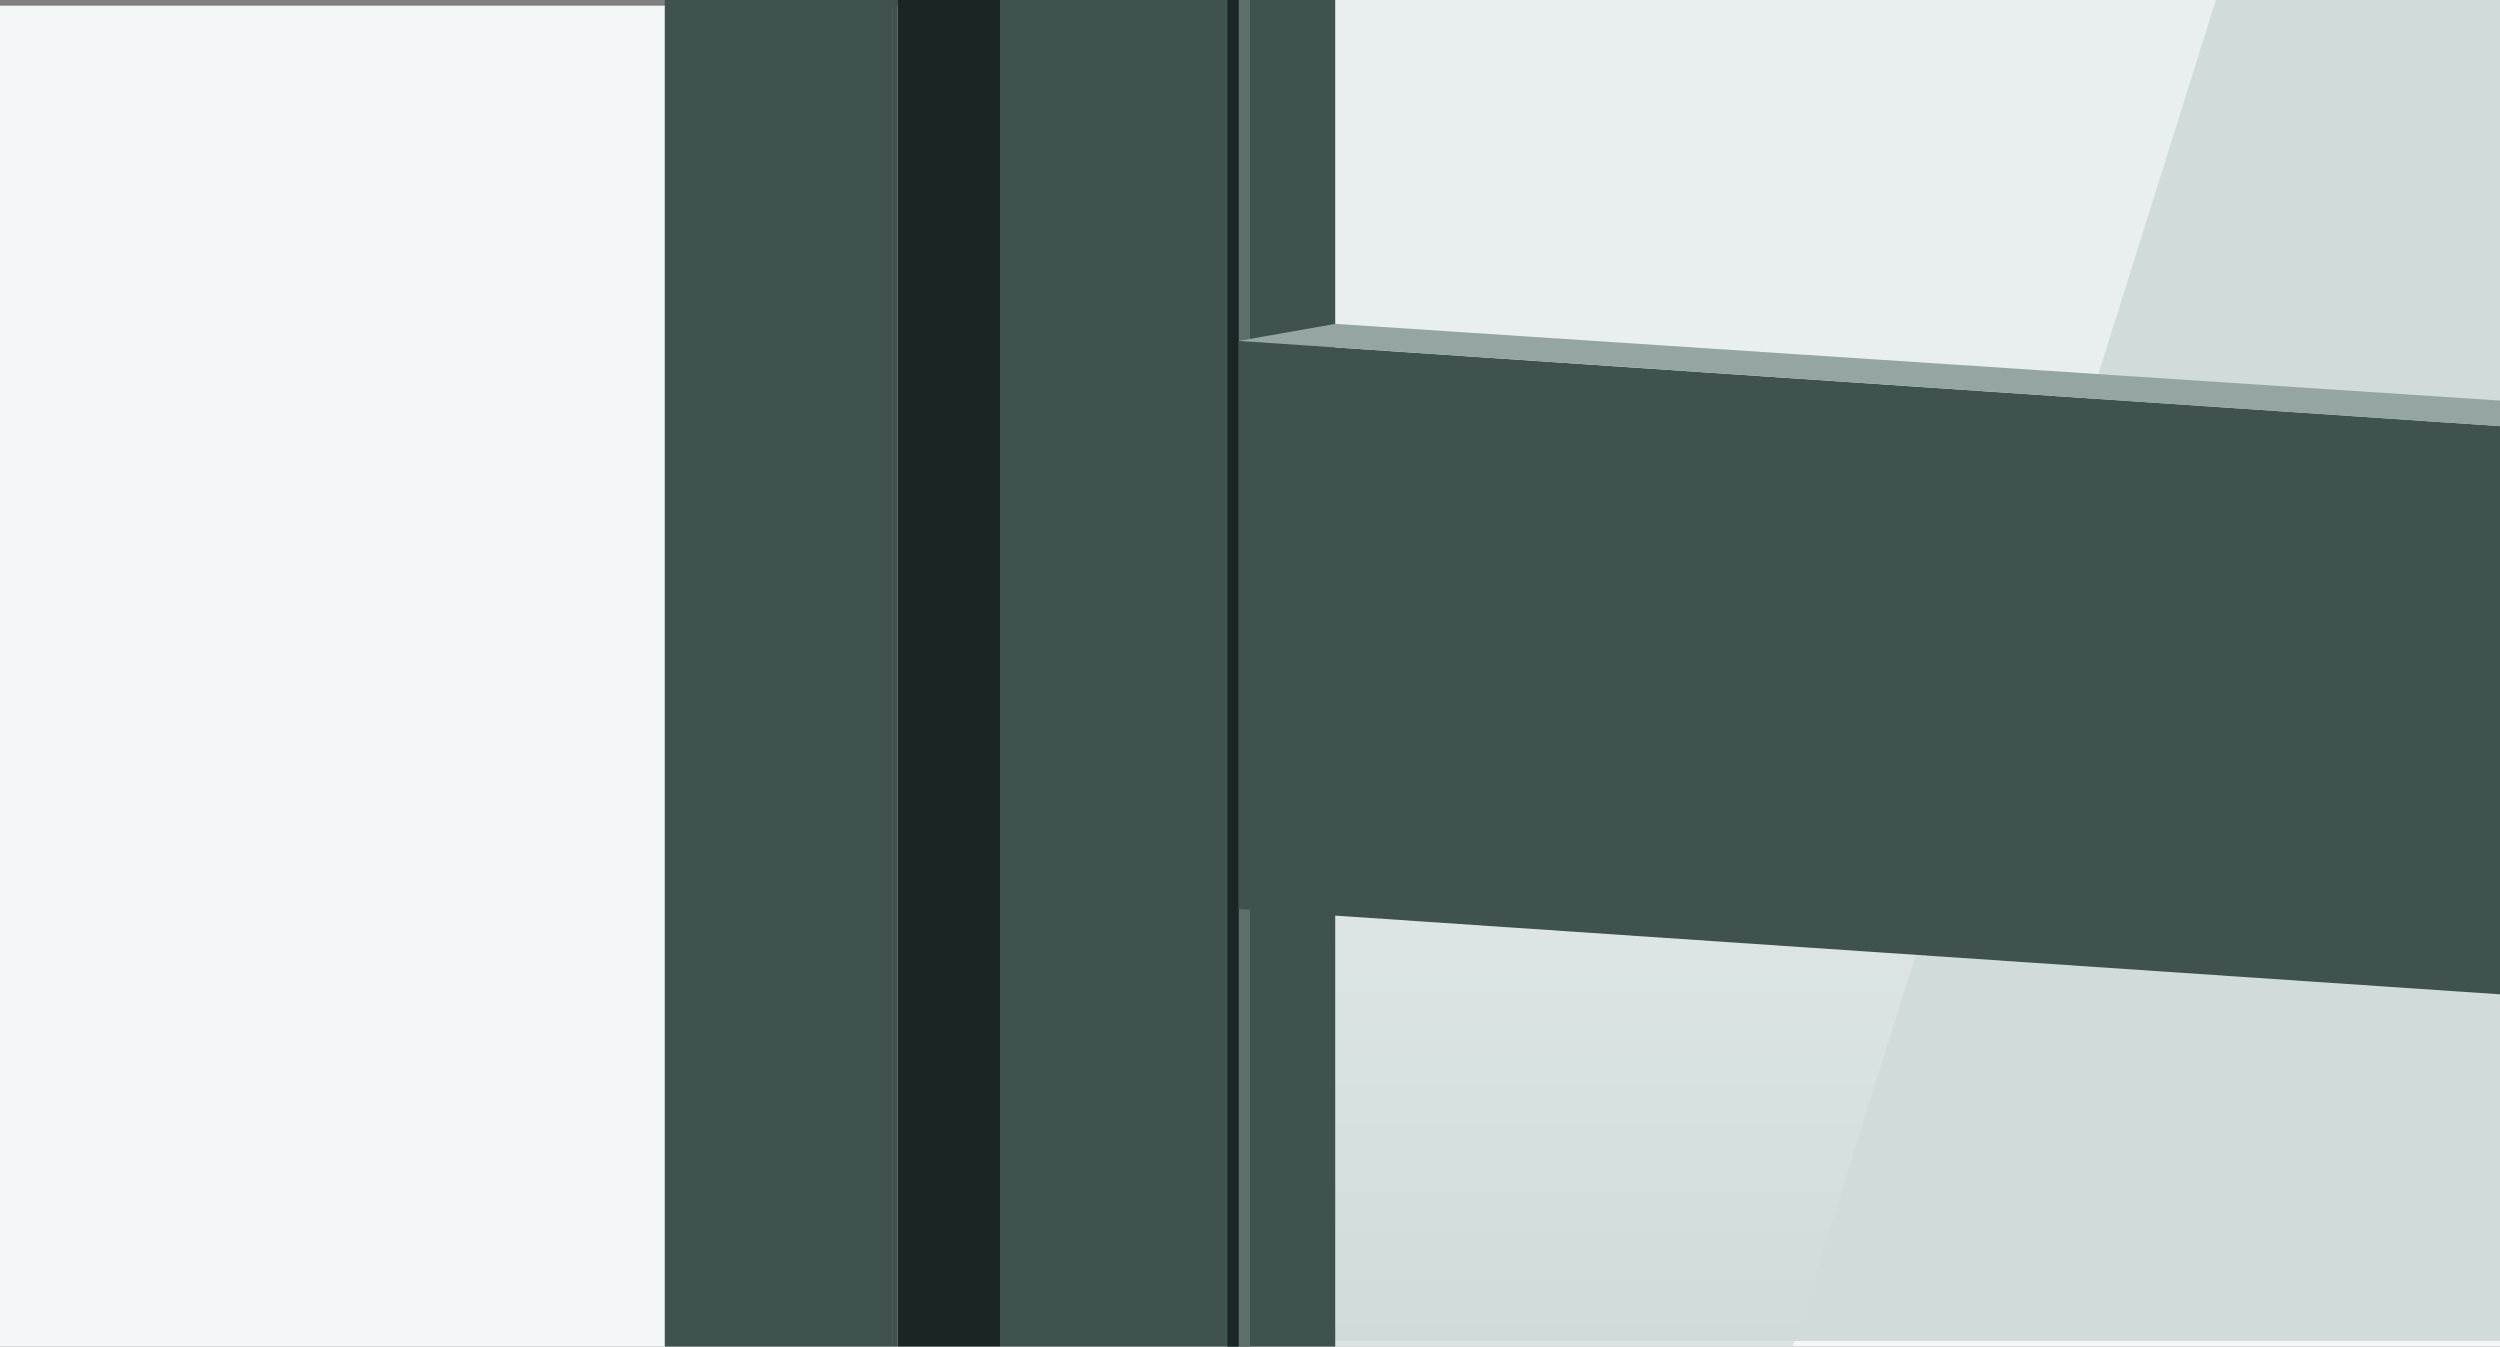
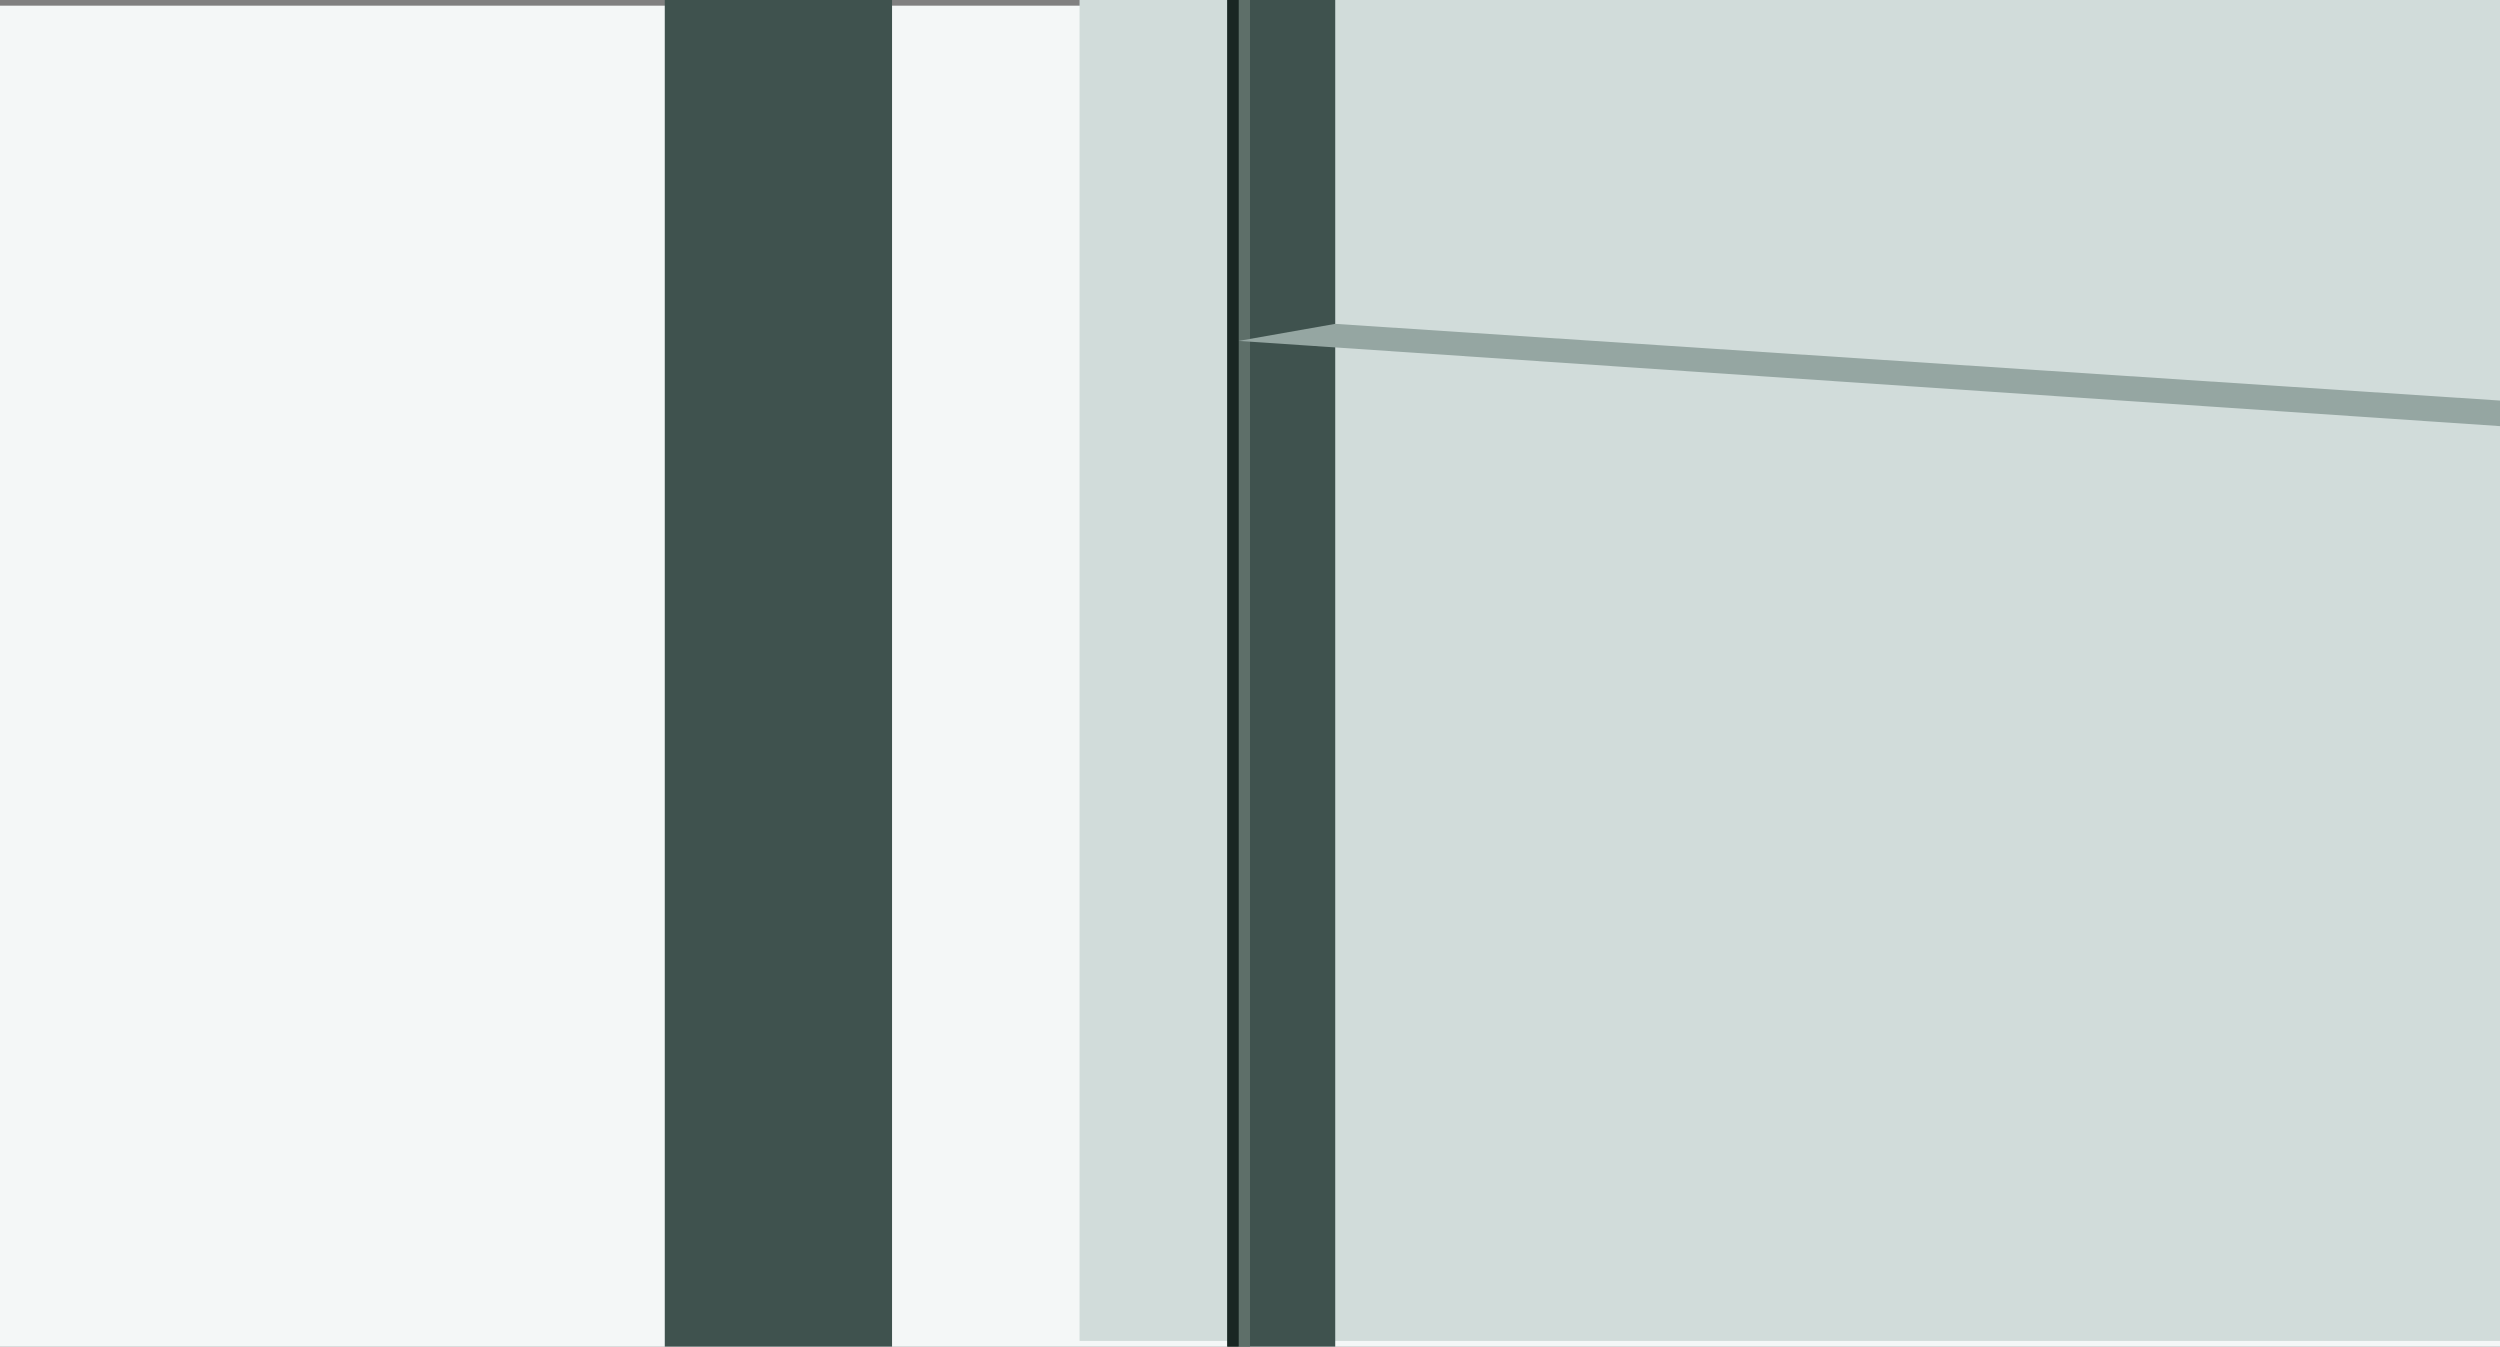
<svg xmlns="http://www.w3.org/2000/svg" version="1.1" x="0px" y="0px" width="440px" height="237px" viewBox="0 0 440 237" style="enable-background:new 0 0 440 237;" xml:space="preserve">
  <rect x="0" y="0" width="440" height="237" fill="#808080" stroke="none" />
  <style type="text/css">
	.st0{fill:#F4F7F7;}
	.st1{fill:#D1DCDA;}
	.st2{opacity:0.7;fill:url(#SVGID_1_);}
	.st3{opacity:0.7;fill:url(#SVGID_00000067934906117317812310000013886932671077396637_);}
	.st4{fill:#3F524E;}
	.st5{fill:#192623;}
	.st6{fill:#5E6F69;}
	.st7{fill:#95A6A2;}
</style>
  <g id="Achtergrond">
    <rect y="1" class="st0" width="440" height="236" />
    <rect x="190" class="st1" width="250" height="236" />
    <linearGradient id="SVGID_1_" gradientUnits="userSpaceOnUse" x1="290" y1="237" x2="290" y2="-9.094947e-13">
      <stop offset="0" style="stop-color:#D1DCDA" />
      <stop offset="0.32" style="stop-color:#E2E9E8" />
      <stop offset="0.75" style="stop-color:#F4F7F7" />
    </linearGradient>
-     <polygon class="st2" points="315.52,237 390,0 190,0 190,237  " />
  </g>
  <g id="Optie">
    <g>
      <polygon class="st4" points="134.44,0 117,0 117,237 134.44,237 157,237 157,0   " />
    </g>
    <g>
-       <polygon class="st4" points="157.44,0 157,0 157,237 157.44,237 158,237 158,0   " />
-     </g>
+       </g>
    <g>
-       <polygon class="st4" points="193.44,0 176,0 176,237 193.44,237 216,237 216,0   " />
-     </g>
+       </g>
    <g>
      <polygon class="st4" points="224.28,0 216,0 216,237 224.28,237 235,237 235,0   " />
    </g>
    <g>
-       <polygon class="st5" points="165.85,0 158,0 158,237 165.85,237 176,237 176,0   " />
-     </g>
+       </g>
    <g>
      <polygon class="st6" points="218.87,0 218,0 218,237 218.87,237 220,237 220,0   " />
    </g>
    <g>
      <polygon class="st5" points="216.87,0 216,0 216,237 216.87,237 218,237 218,0   " />
    </g>
    <g>
-       <polygon class="st4" points="218,60 218,160 440,175 440,75   " />
-     </g>
+       </g>
    <polygon class="st7" points="235,57 218,60 230,60.81 440,75 440,70.5  " />
  </g>
</svg>